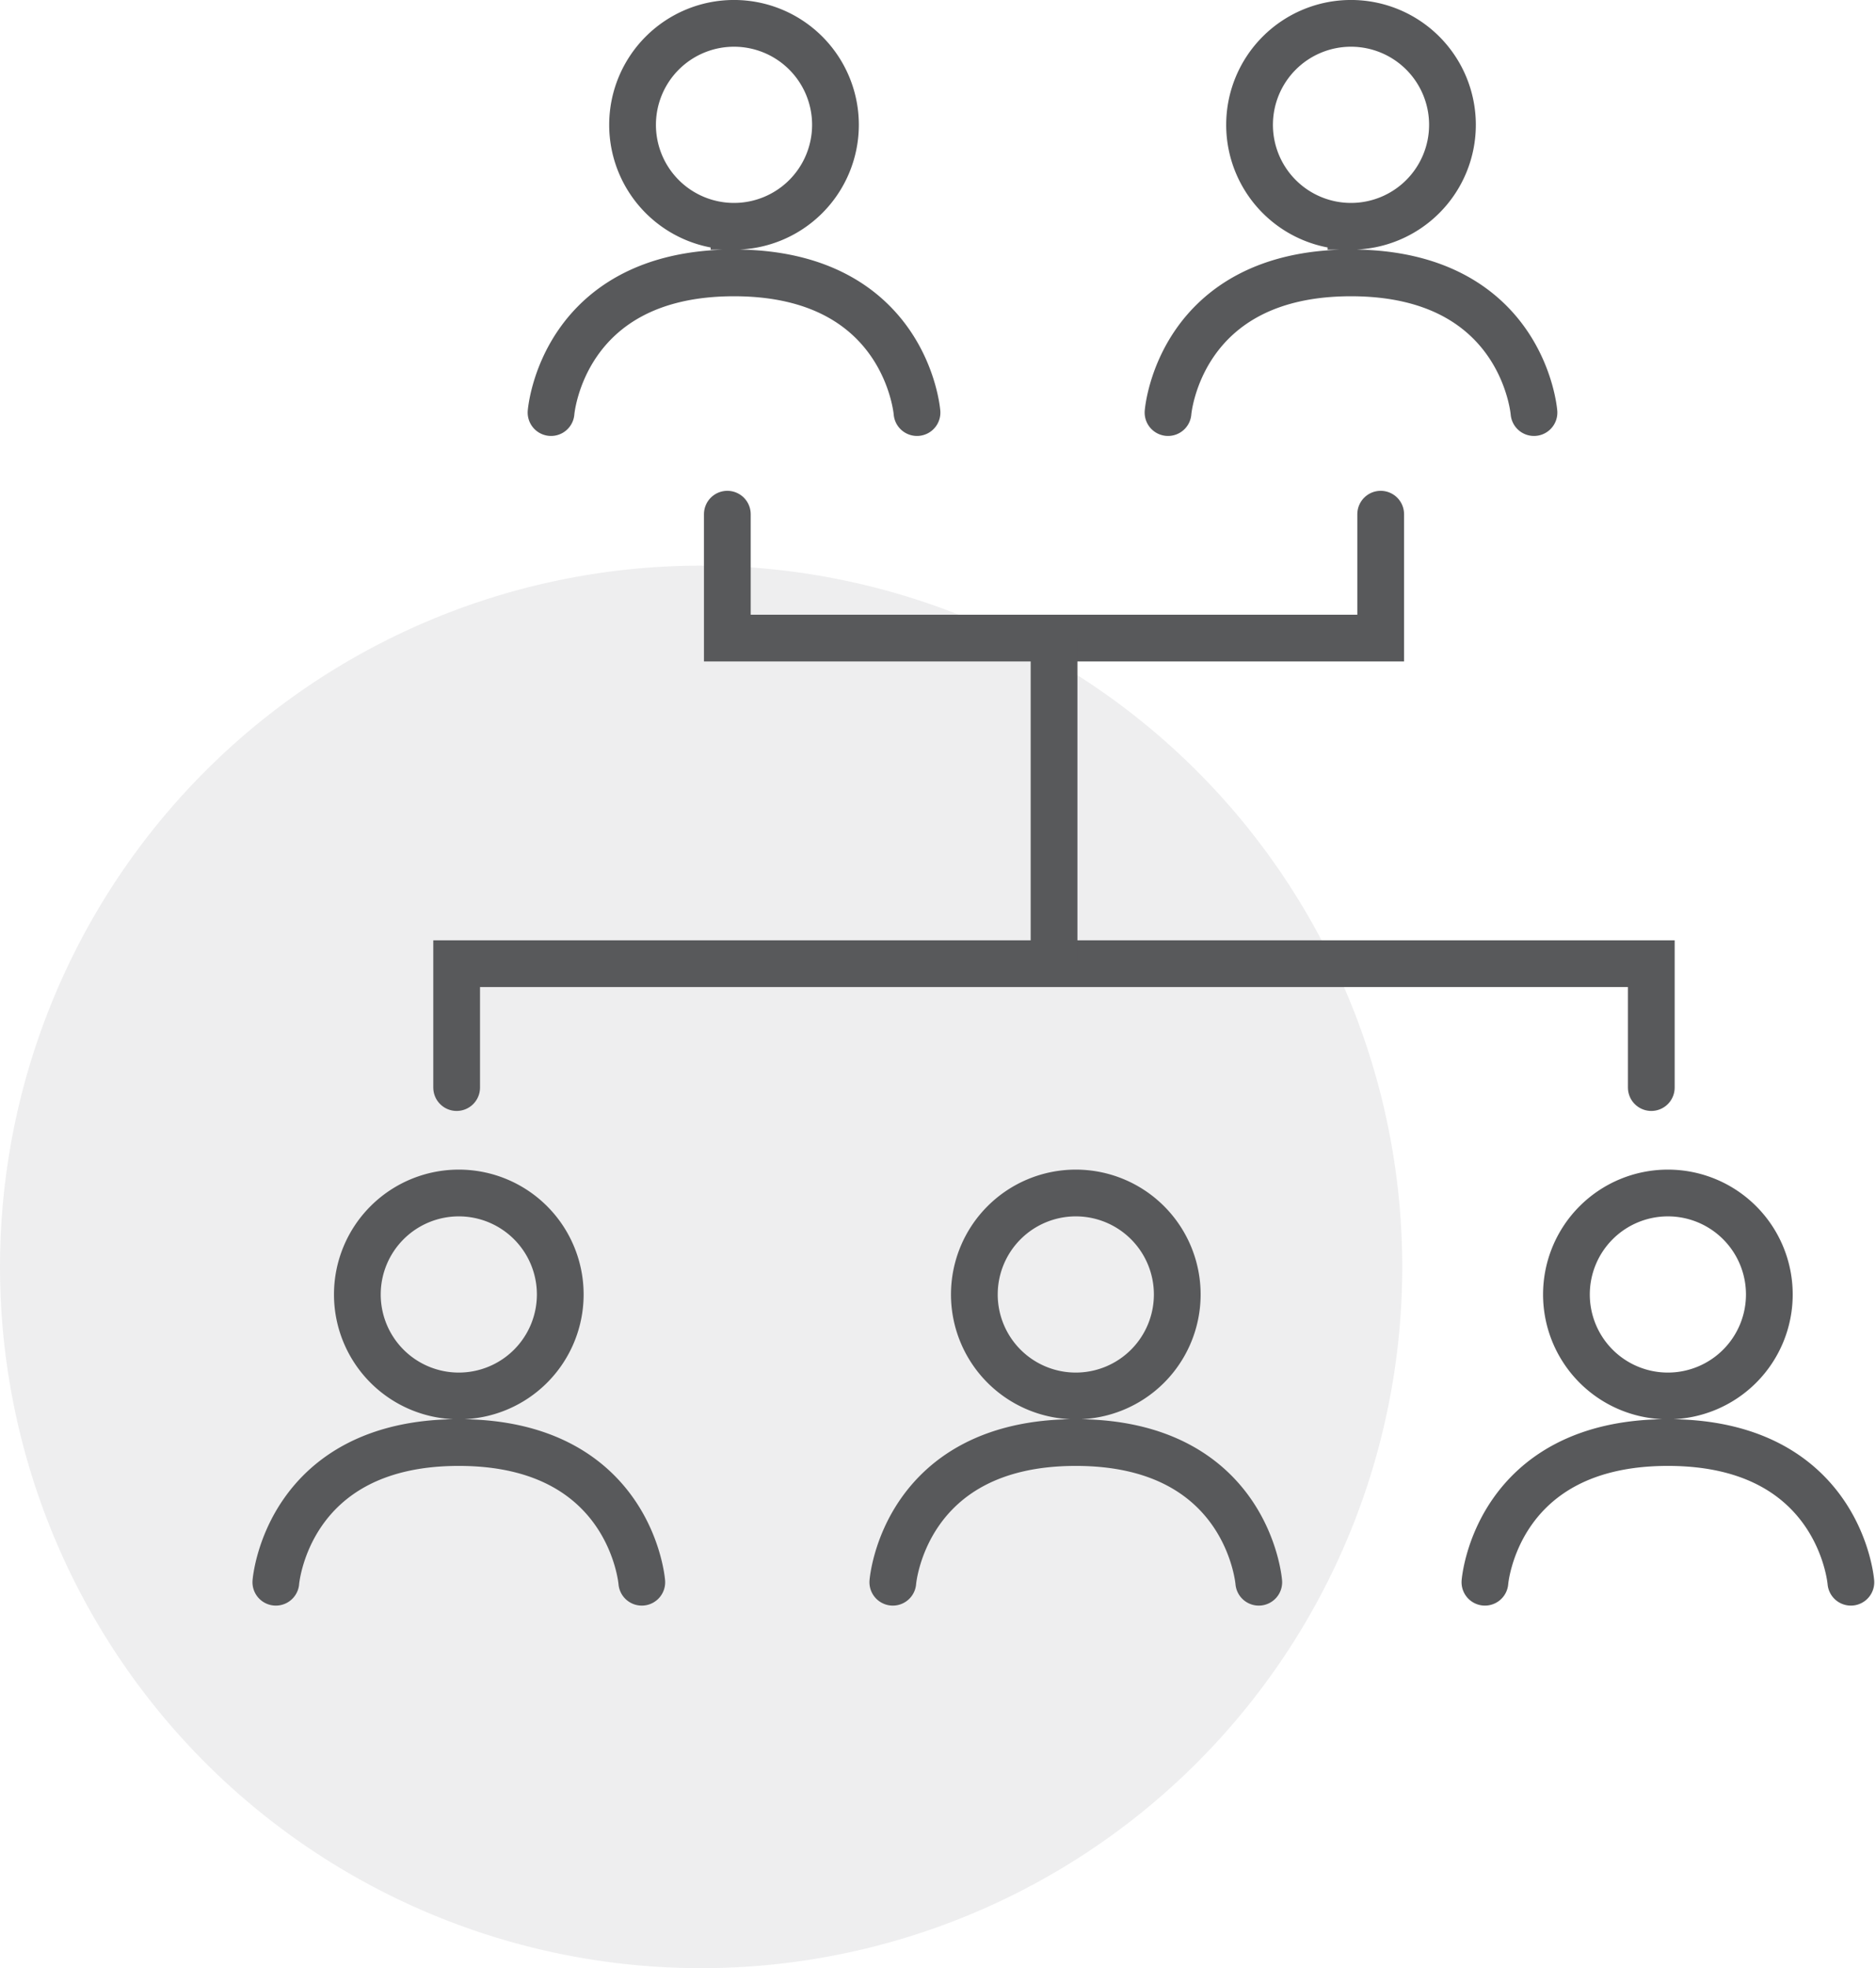
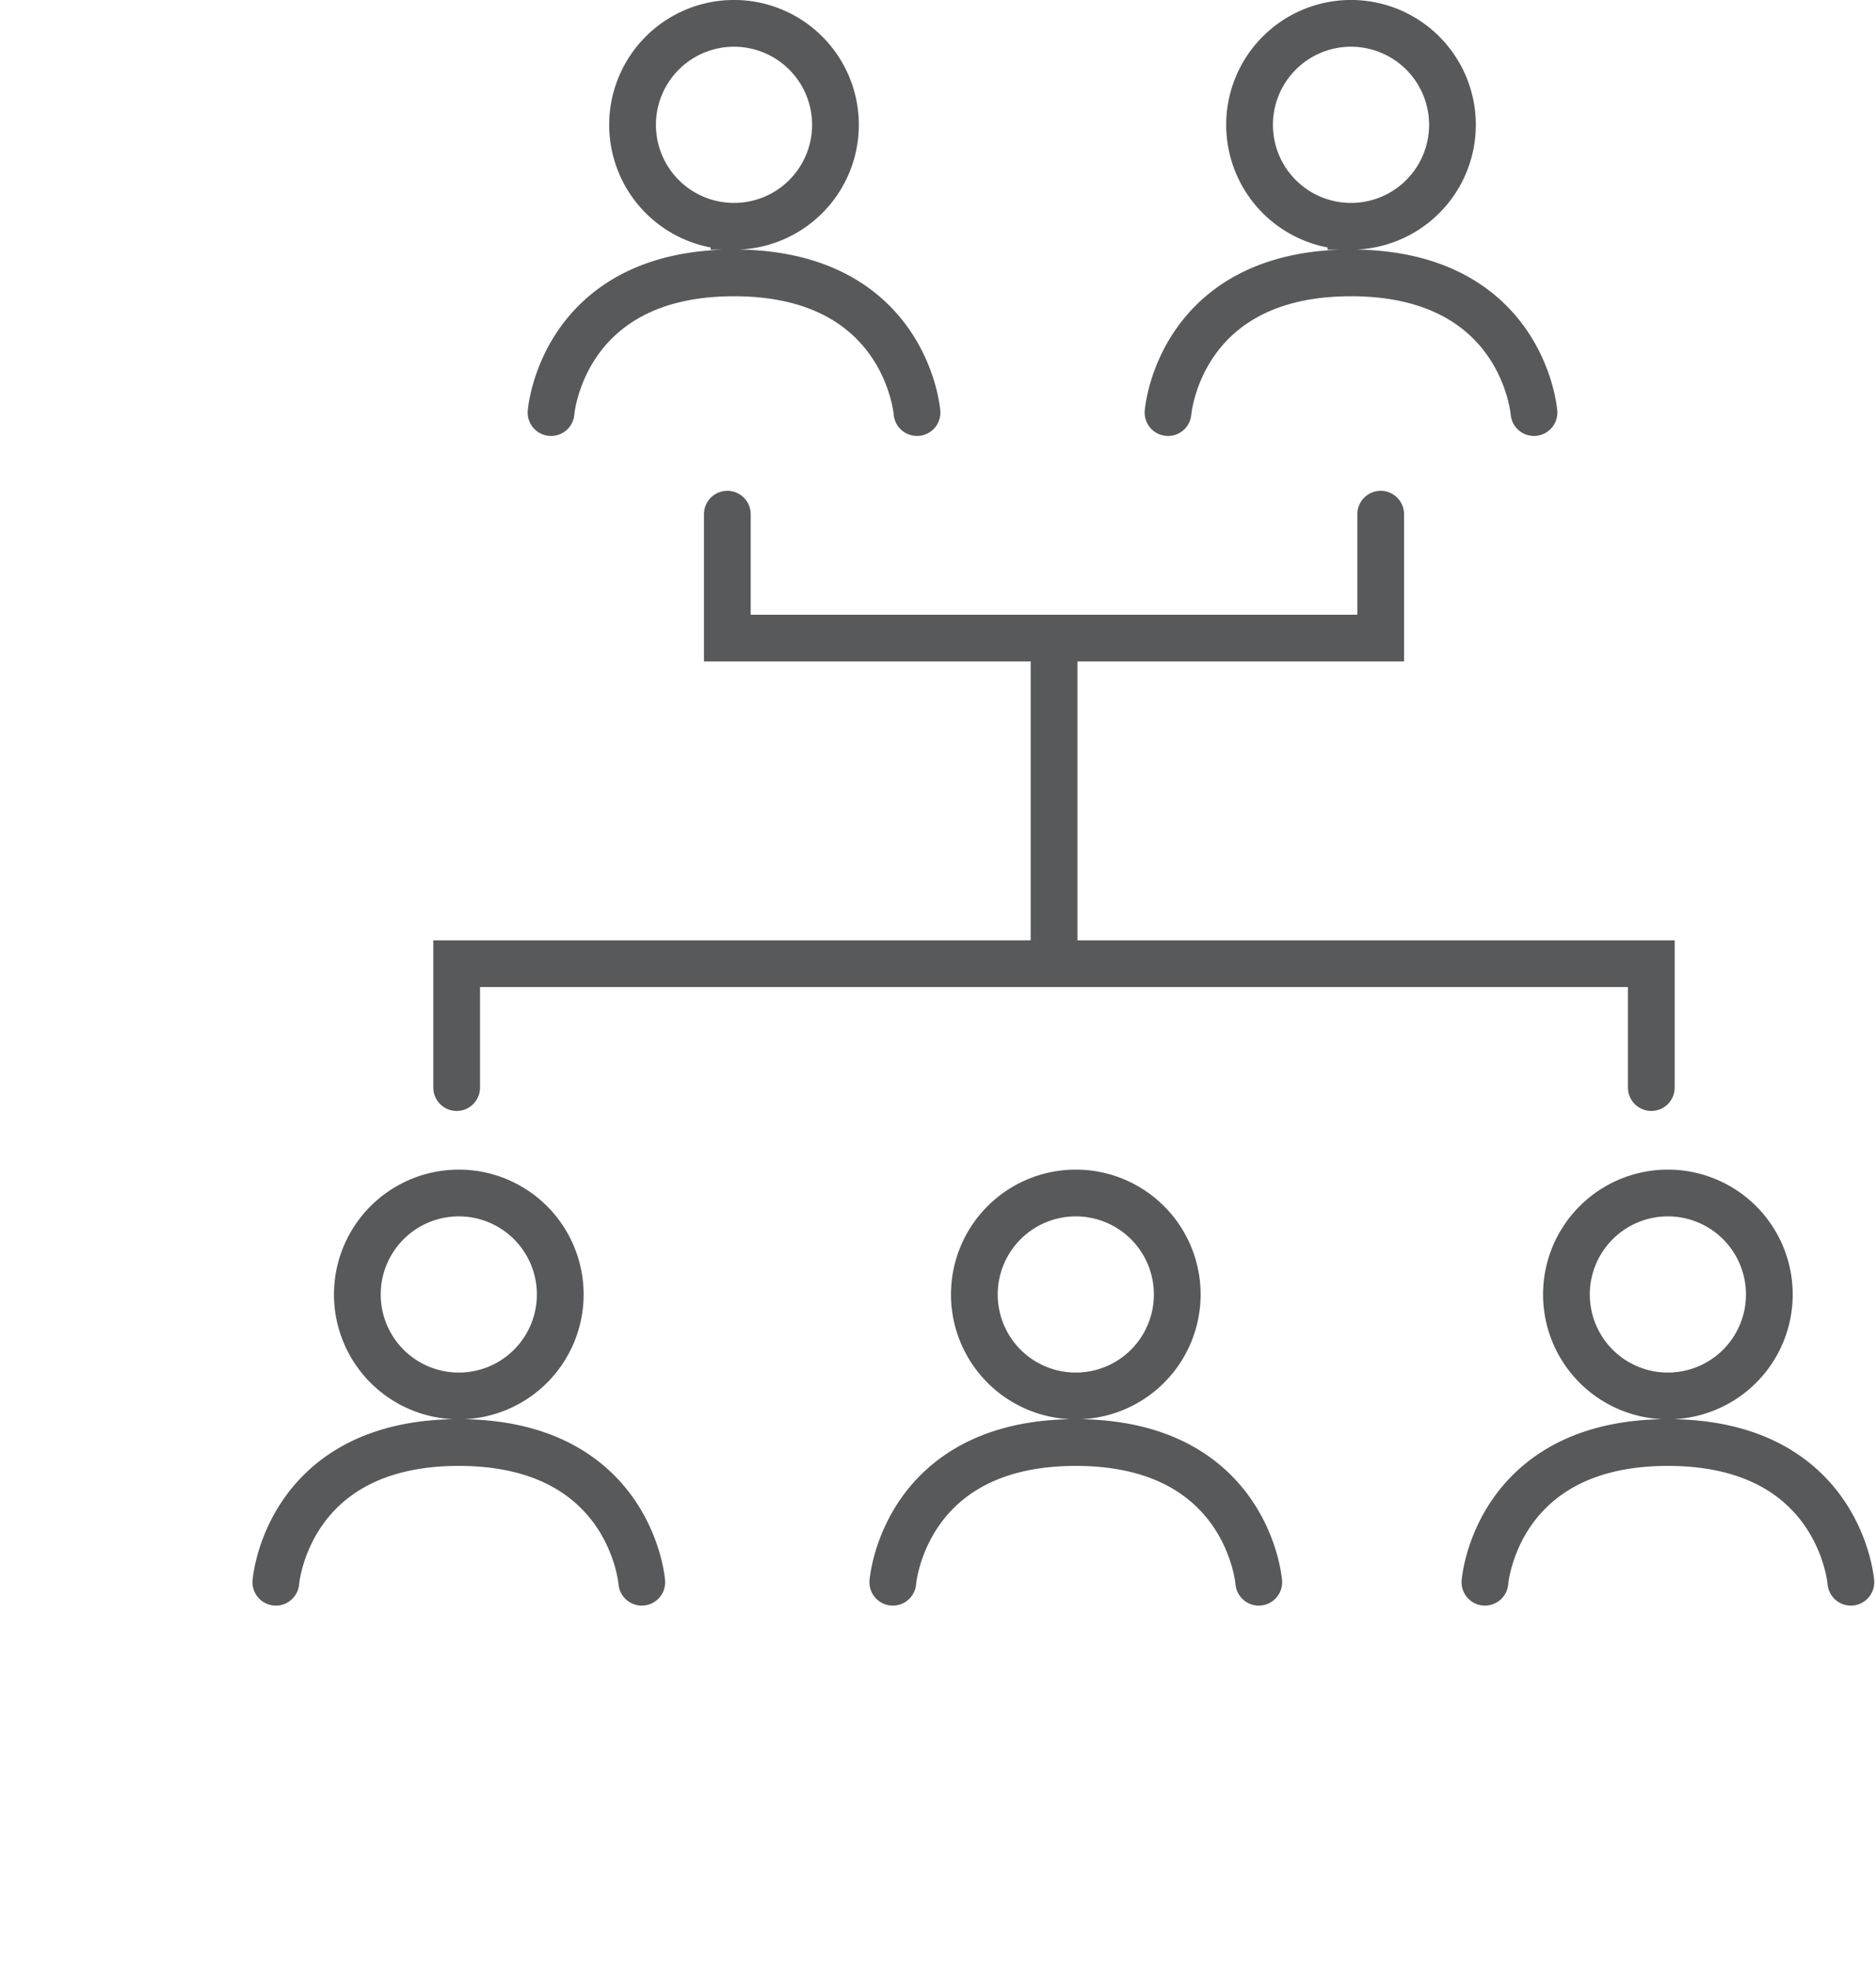
<svg xmlns="http://www.w3.org/2000/svg" width="80.273" height="84.198" viewBox="0 0 80.273 84.198">
  <g id="Group_3754" data-name="Group 3754" transform="translate(-360.999 -1450.901)">
-     <path id="Dot" d="M60,30A30,30,0,1,1,30,0,30,30,0,0,1,60,30" transform="translate(361 1475.099)" fill="rgba(88,89,91,0.1)" />
    <g id="ICON_Family_Tree" transform="translate(372 1451.099)">
      <path id="Path_1596" data-name="Path 1596" d="M13.782,59.711v-5.3H64.9v5.3M53.321,35.182v5.3H25.364v-5.3" transform="translate(-5.243 -13.383)" fill="none" stroke="#58595b" stroke-linecap="round" stroke-miterlimit="10" stroke-width="2" />
      <path id="Path_1597" data-name="Path 1597" d="M60.86,62.006c-7.365,0-7.829,5.976-7.829,5.976m15.659,0s-.465-5.976-7.83-5.976m0-1.993a4.341,4.341,0,1,0-4.341-4.341,4.34,4.34,0,0,0,4.341,4.341M35.524,62.006c-7.365,0-7.829,5.976-7.829,5.976m15.659,0s-.465-5.976-7.83-5.976m0-1.993a4.341,4.341,0,1,0-4.34-4.341,4.34,4.34,0,0,0,4.34,4.341m-26.4,1.993c-7.365,0-7.829,5.976-7.829,5.976m15.659,0s-.465-5.976-7.831-5.976m0-1.993a4.341,4.341,0,1,0-4.34-4.341,4.34,4.34,0,0,0,4.34,4.341M47.3,11.969c-7.365,0-7.829,5.976-7.829,5.976m15.659,0s-.465-5.976-7.83-5.976m0-1.993a4.341,4.341,0,1,0-4.34-4.341A4.34,4.34,0,0,0,47.3,9.976M20.9,11.969c-7.365,0-7.829,5.976-7.829,5.976m15.659,0s-.465-5.976-7.83-5.976m0-1.993a4.341,4.341,0,1,0-4.341-4.341A4.34,4.34,0,0,0,20.9,9.976" transform="translate(-0.493 -0.493)" fill="none" stroke="#58595b" stroke-linecap="round" stroke-miterlimit="10" stroke-width="2" />
      <line id="Line_165" data-name="Line 165" y2="13.935" transform="translate(34.101 27.096)" fill="none" stroke="#58595b" stroke-miterlimit="10" stroke-width="2" />
    </g>
  </g>
</svg>